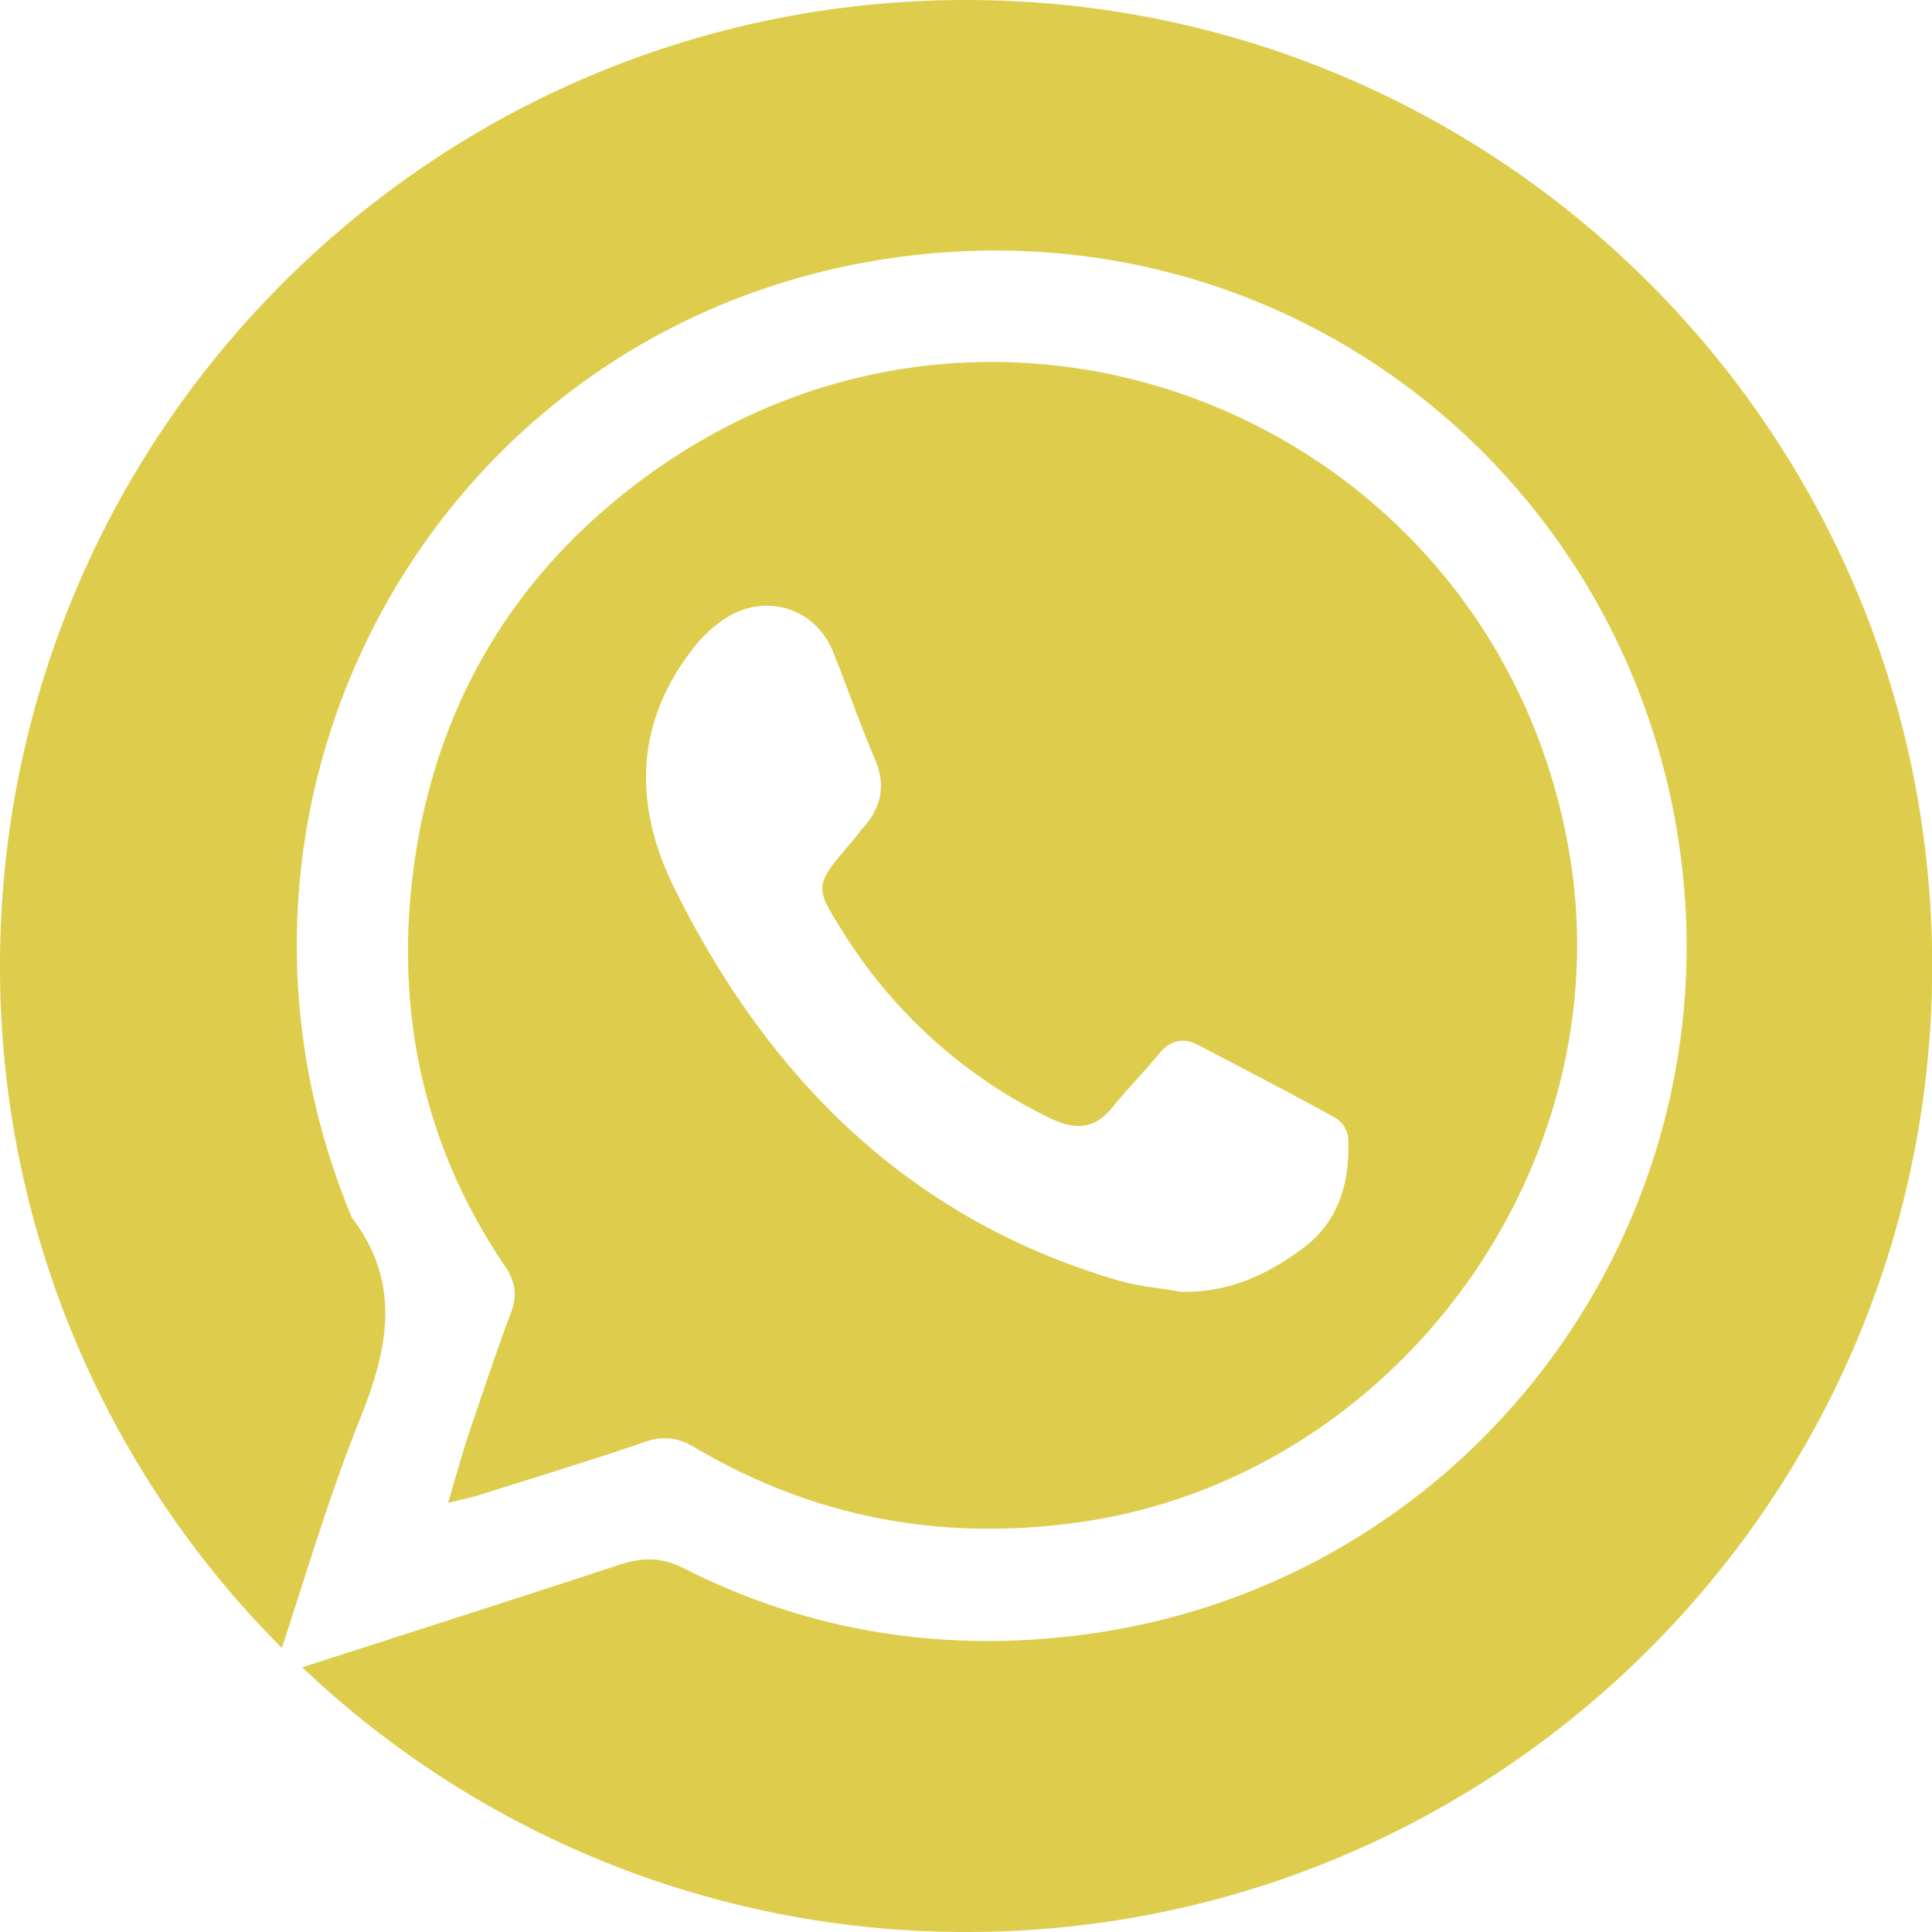
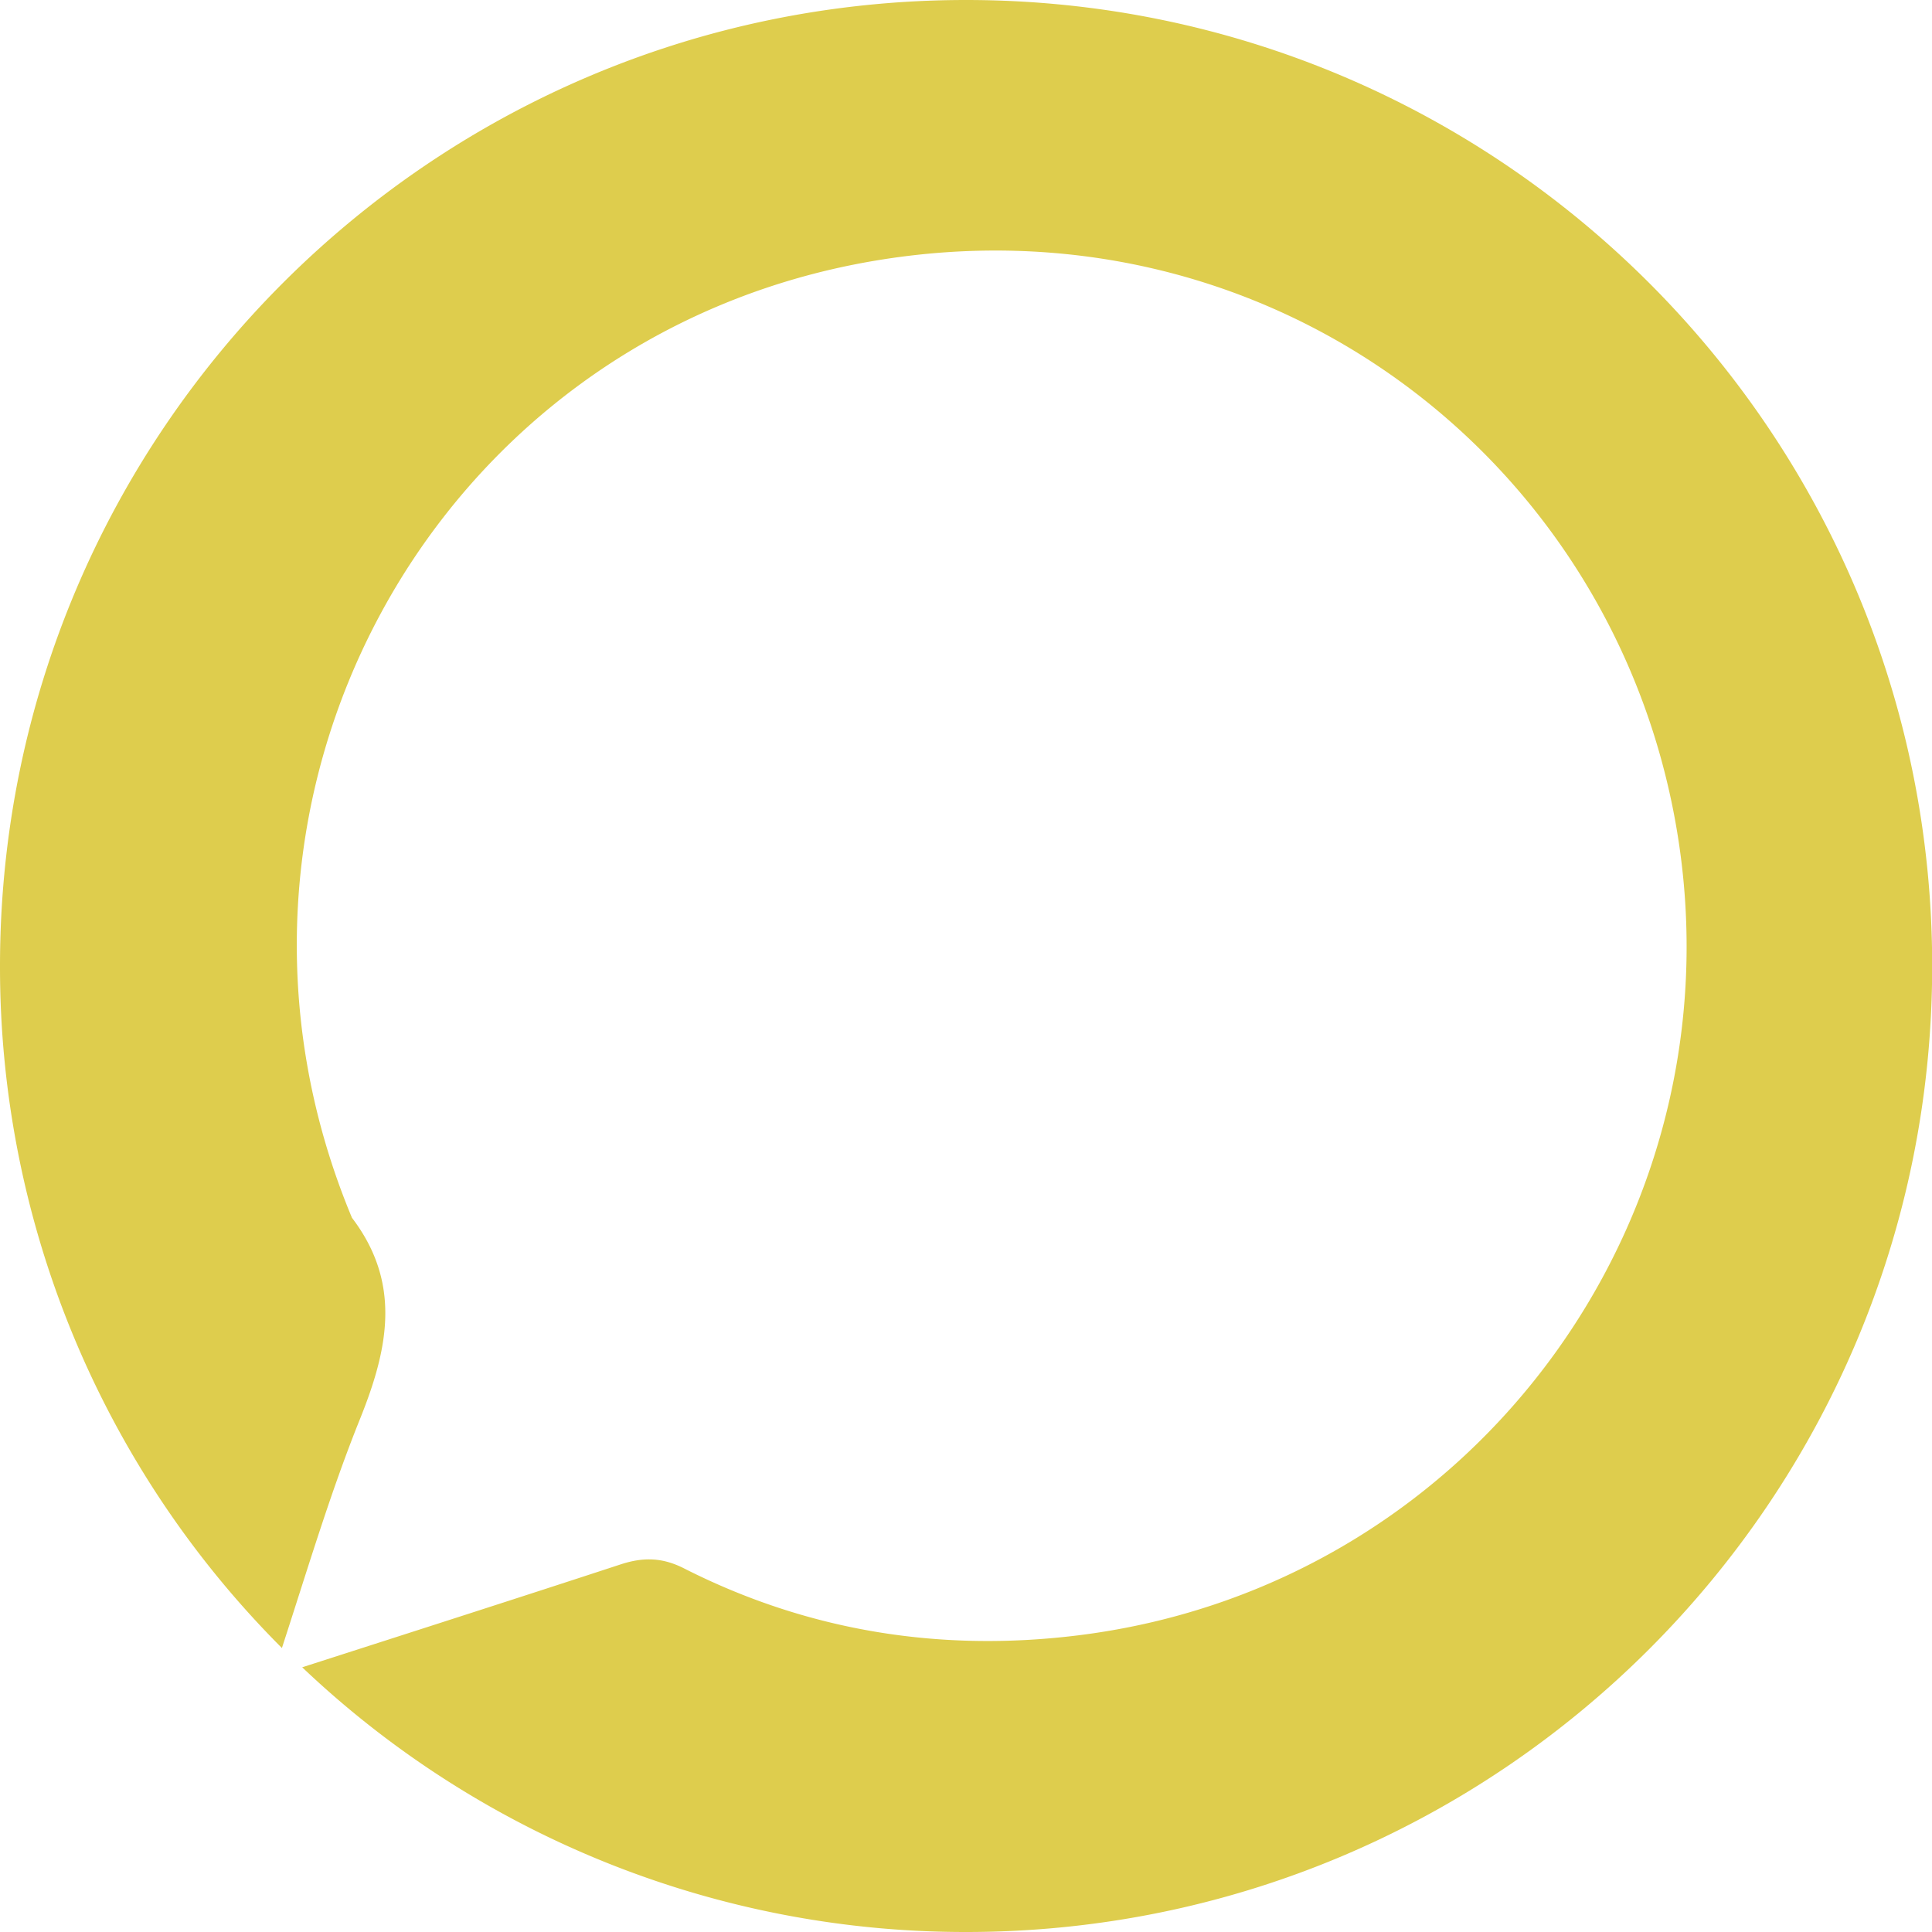
<svg xmlns="http://www.w3.org/2000/svg" viewBox="0 0 441.13 441.13">
  <defs>
    <style>.cls-1{fill:#decd4d;}</style>
  </defs>
  <title>Ресурс 12воцап</title>
  <g id="Слой_2" data-name="Слой 2">
    <g id="Слой_1-2" data-name="Слой 1">
      <path class="cls-1" d="M220.57,0C98.75,0,0,98.75,0,220.57A219.9,219.9,0,0,0,64.37,376.29c5.93-18.21,11.1-35.6,17.83-52.3,6.47-16.08,9.53-31-1.84-45.94C40.84,183.41,98.12,76.79,199.52,59.57c88-14.94,166.13,42.63,182.5,125.32,17.91,90.49-44.22,177-135.57,188.47-31.35,3.94-61.76-.8-90.2-15.22-5-2.56-9.4-2.64-14.59-.93C117.89,365,94,372.65,69,380.69a219.78,219.78,0,0,0,151.61,60.44c121.81,0,220.56-98.75,220.56-220.56S342.38,0,220.57,0Z" />
-       <path class="cls-1" d="M107,327.49c-1.59,4.75-2.89,9.59-4.69,15.66,3.3-.82,5.29-1.21,7.21-1.81,12.6-4,25.25-7.83,37.74-12.11,4.26-1.46,7.56-1,11.4,1.28,27.07,16,56.24,21.43,87.4,17.12,72.44-10,124.68-81.3,112.19-153.34-16.83-97-127.36-143.61-208-87.41-32.61,22.72-51.55,54.55-56.12,93.8-3.69,31.61,3,61.65,21.16,88.41,2.42,3.57,2.87,6.63,1.37,10.63C113.23,308.89,110.13,318.19,107,327.49Zm51.49-179.74a30.62,30.62,0,0,1,7-6.47c9.25-6.08,20.72-2.49,24.77,7.64,3.25,8.12,6.08,16.41,9.52,24.44,2.51,5.86,1.5,10.75-2.47,15.37-1,1.14-1.86,2.35-2.83,3.48-8.7,10.16-8.64,10.12-1.6,21.21a114.39,114.39,0,0,0,46.62,41.77c5.87,2.92,10.38,2.78,14.62-2.49,3.34-4.15,7.12-7.95,10.51-12.07,2.58-3.14,5.49-3.82,9-2,10.39,5.45,20.81,10.85,31.09,16.49a6.46,6.46,0,0,1,3.08,4.33c.54,10-1.81,19.2-10.32,25.57-8.23,6.14-17.26,10.25-28,9.92-4.79-.86-9.72-1.27-14.37-2.64-47.53-14-79.49-46-101-89.24C144.66,184.15,144.7,165.16,158.51,147.75Z" />
    </g>
  </g>
</svg>